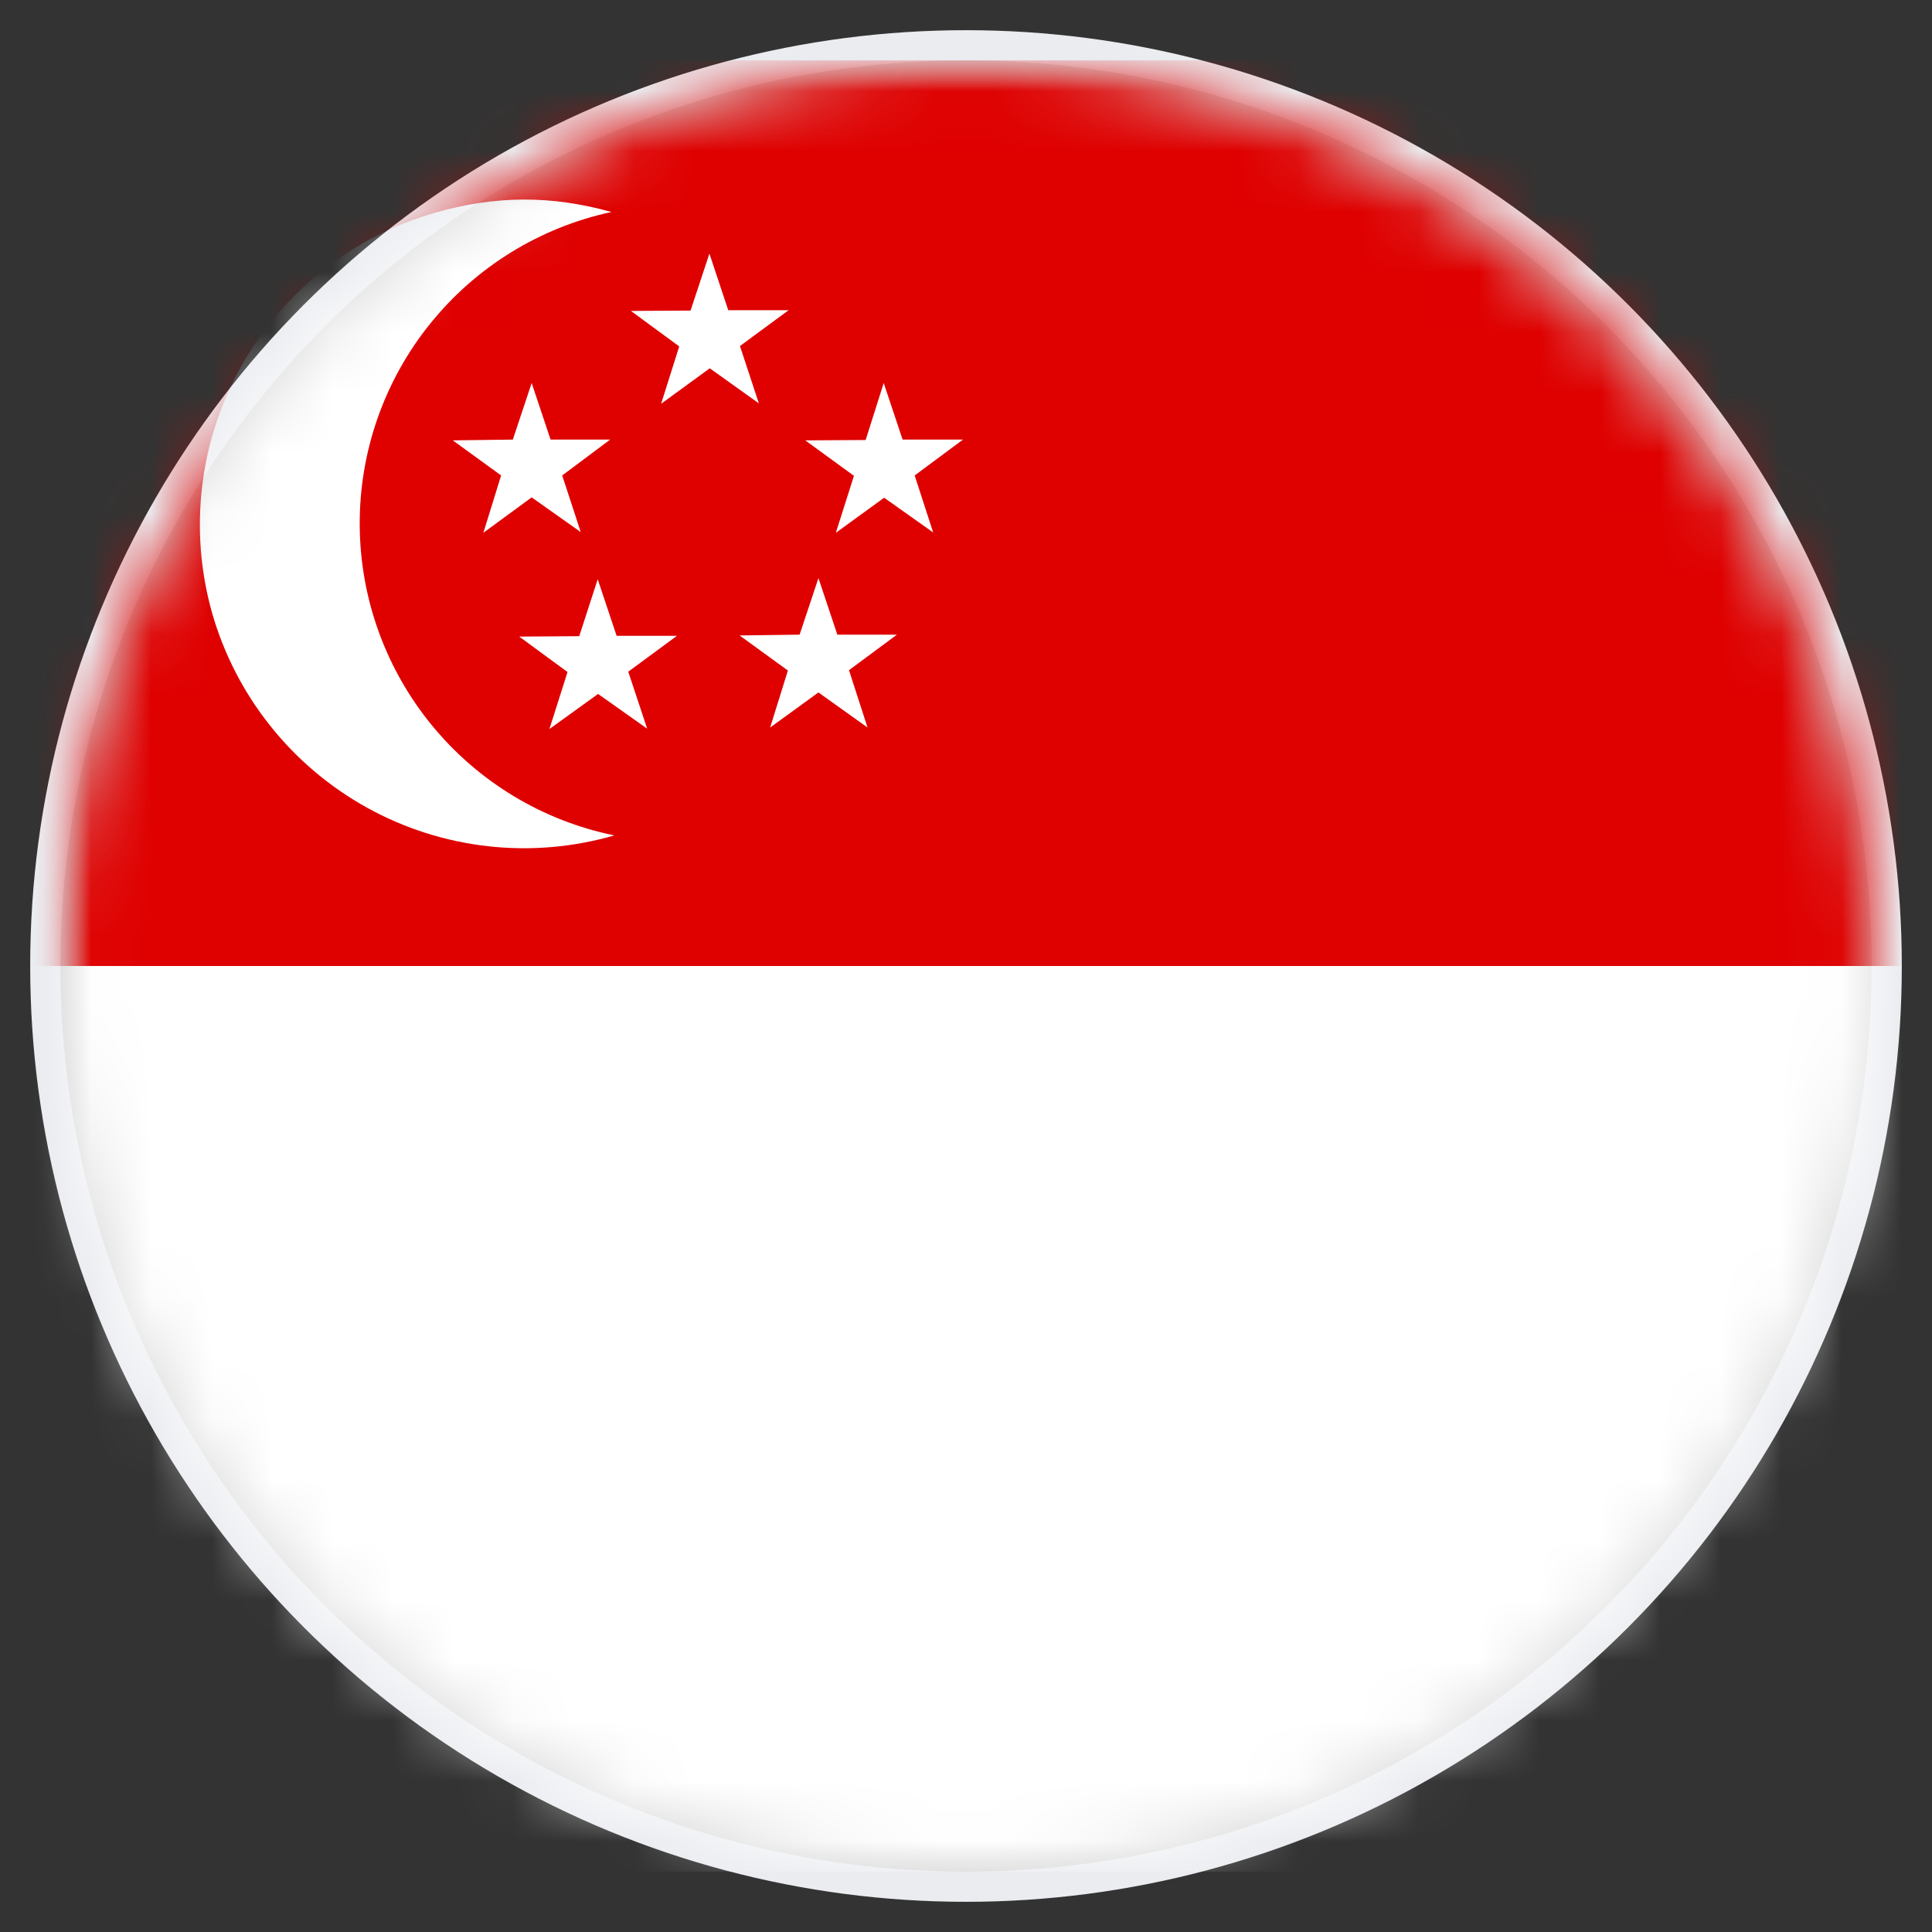
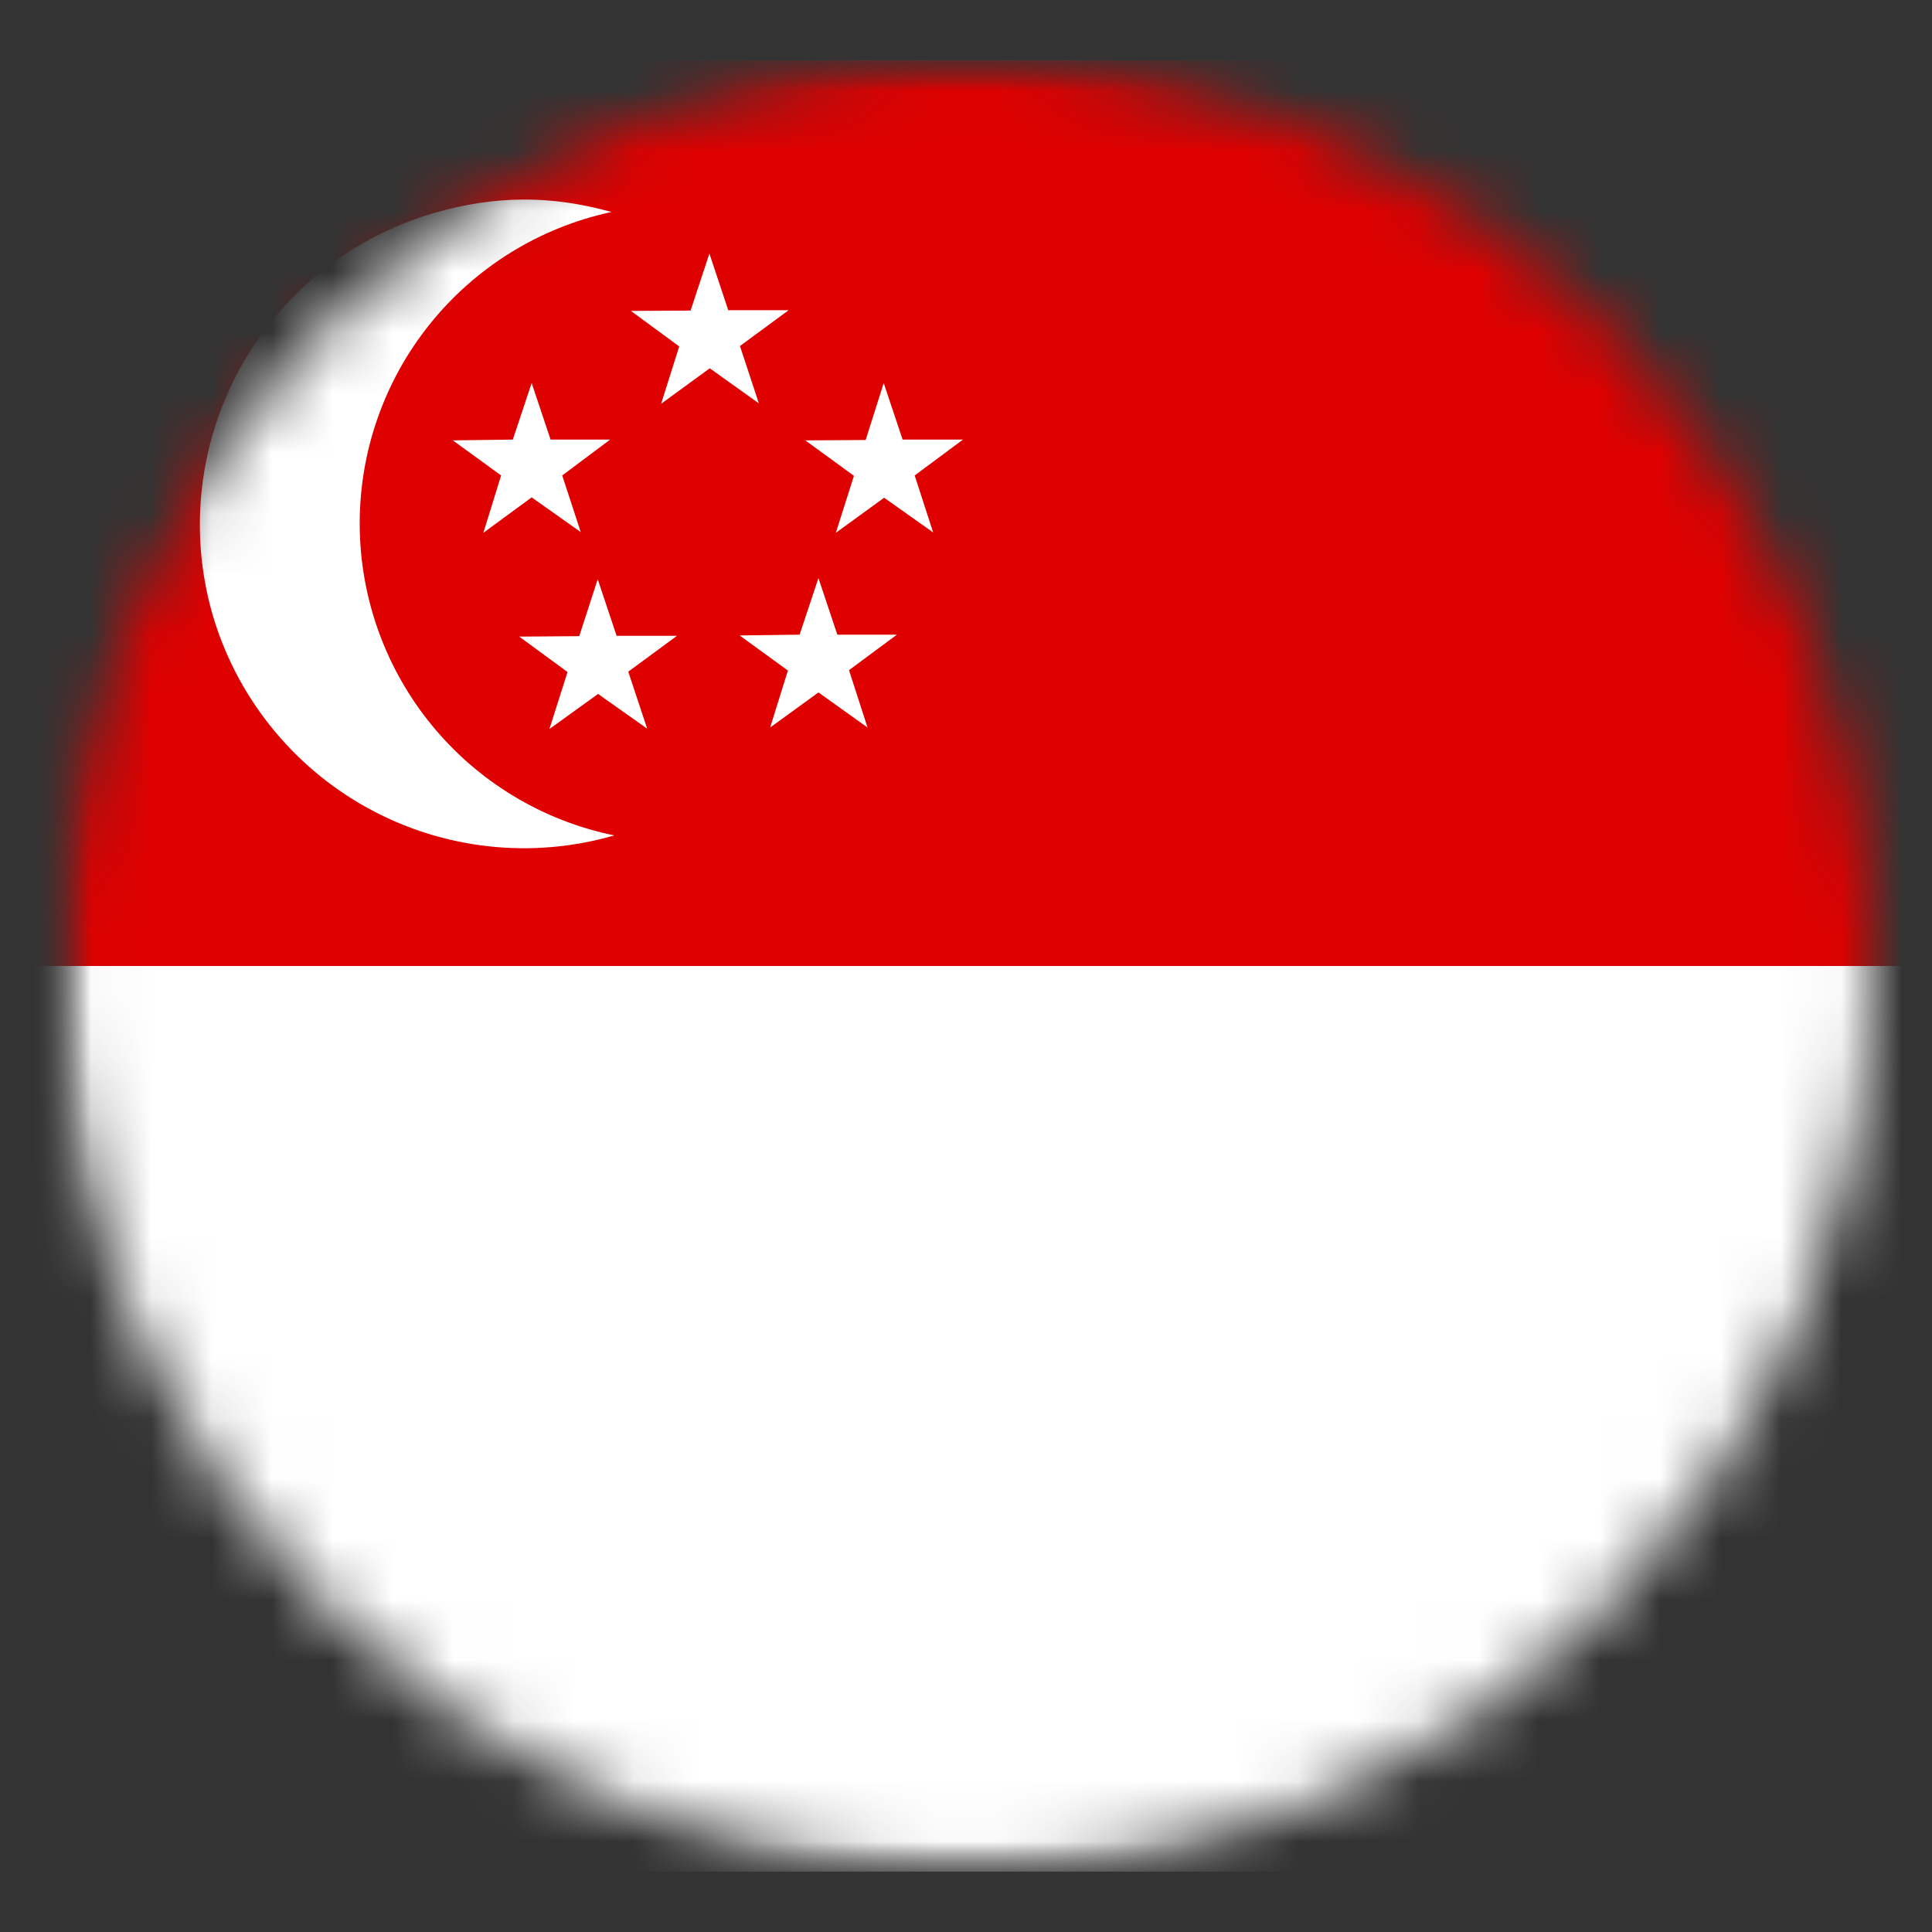
<svg xmlns="http://www.w3.org/2000/svg" width="32" height="32" viewBox="0 0 32 32" fill="none">
  <rect x="0" y="0" width="32" height="32" fill="#333333" stroke="none" />
-   <circle cx="16" cy="16" r="15.25" fill="#D9D9D9" stroke="#EAECF0" stroke-width="0.5" />
  <mask id="mask0_1_3028" style="mask-type:alpha" maskUnits="userSpaceOnUse" x="1" y="1" width="30" height="30">
    <circle cx="16" cy="16" r="15" fill="#D9D9D9" />
  </mask>
  <g mask="url(#mask0_1_3028)">
    <mask id="mask1_1_3028" style="mask-type:luminance" maskUnits="userSpaceOnUse" x="1" y="1" width="40" height="30">
      <path d="M1 1H41V31H1V1Z" fill="white" />
    </mask>
    <g mask="url(#mask1_1_3028)">
      <path fill-rule="evenodd" clip-rule="evenodd" d="M-0.25 1H44.75V31H-0.25V1Z" fill="white" />
      <path fill-rule="evenodd" clip-rule="evenodd" d="M-0.25 1H44.75V16H-0.25V1Z" fill="#DF0000" />
      <path fill-rule="evenodd" clip-rule="evenodd" d="M10.125 3.512C8.941 3.767 7.881 4.421 7.122 5.365C6.363 6.308 5.952 7.484 5.958 8.695C5.964 9.906 6.386 11.078 7.154 12.014C7.922 12.951 8.989 13.595 10.175 13.837C9.495 14.034 8.784 14.095 8.081 14.016C7.378 13.937 6.697 13.72 6.078 13.377C5.459 13.034 4.914 12.573 4.474 12.019C4.033 11.466 3.707 10.83 3.512 10.15C3.127 8.783 3.298 7.318 3.989 6.076C4.68 4.835 5.835 3.918 7.2 3.525C8.2 3.237 9.125 3.231 10.131 3.512H10.125Z" fill="white" />
      <path fill-rule="evenodd" clip-rule="evenodd" d="M9.312 7.875L9.619 8.813L8.806 8.238L8.006 8.825L8.3 7.875L7.5 7.294L8.494 7.281L8.806 6.344L9.119 7.281H10.106L9.312 7.875ZM10.406 11.125L10.719 12.069L9.906 11.494L9.1 12.075L9.4 11.131L8.6 10.544L9.594 10.537L9.9 9.594L10.213 10.531H11.213L10.406 11.125ZM14.062 11.1L14.369 12.05L13.556 11.469L12.756 12.05L13.05 11.106L12.25 10.525L13.244 10.512L13.556 9.575L13.869 10.512H14.856L14.062 11.1ZM15.15 7.875L15.456 8.819L14.644 8.244L13.844 8.825L14.144 7.881L13.338 7.294L14.338 7.288L14.637 6.344L14.95 7.281H15.95L15.15 7.875ZM12.256 5.731L12.569 6.681L11.756 6.1L10.95 6.688L11.25 5.738L10.45 5.15L11.438 5.144L11.75 4.2L12.062 5.138H13.062L12.256 5.731Z" fill="white" />
    </g>
  </g>
</svg>